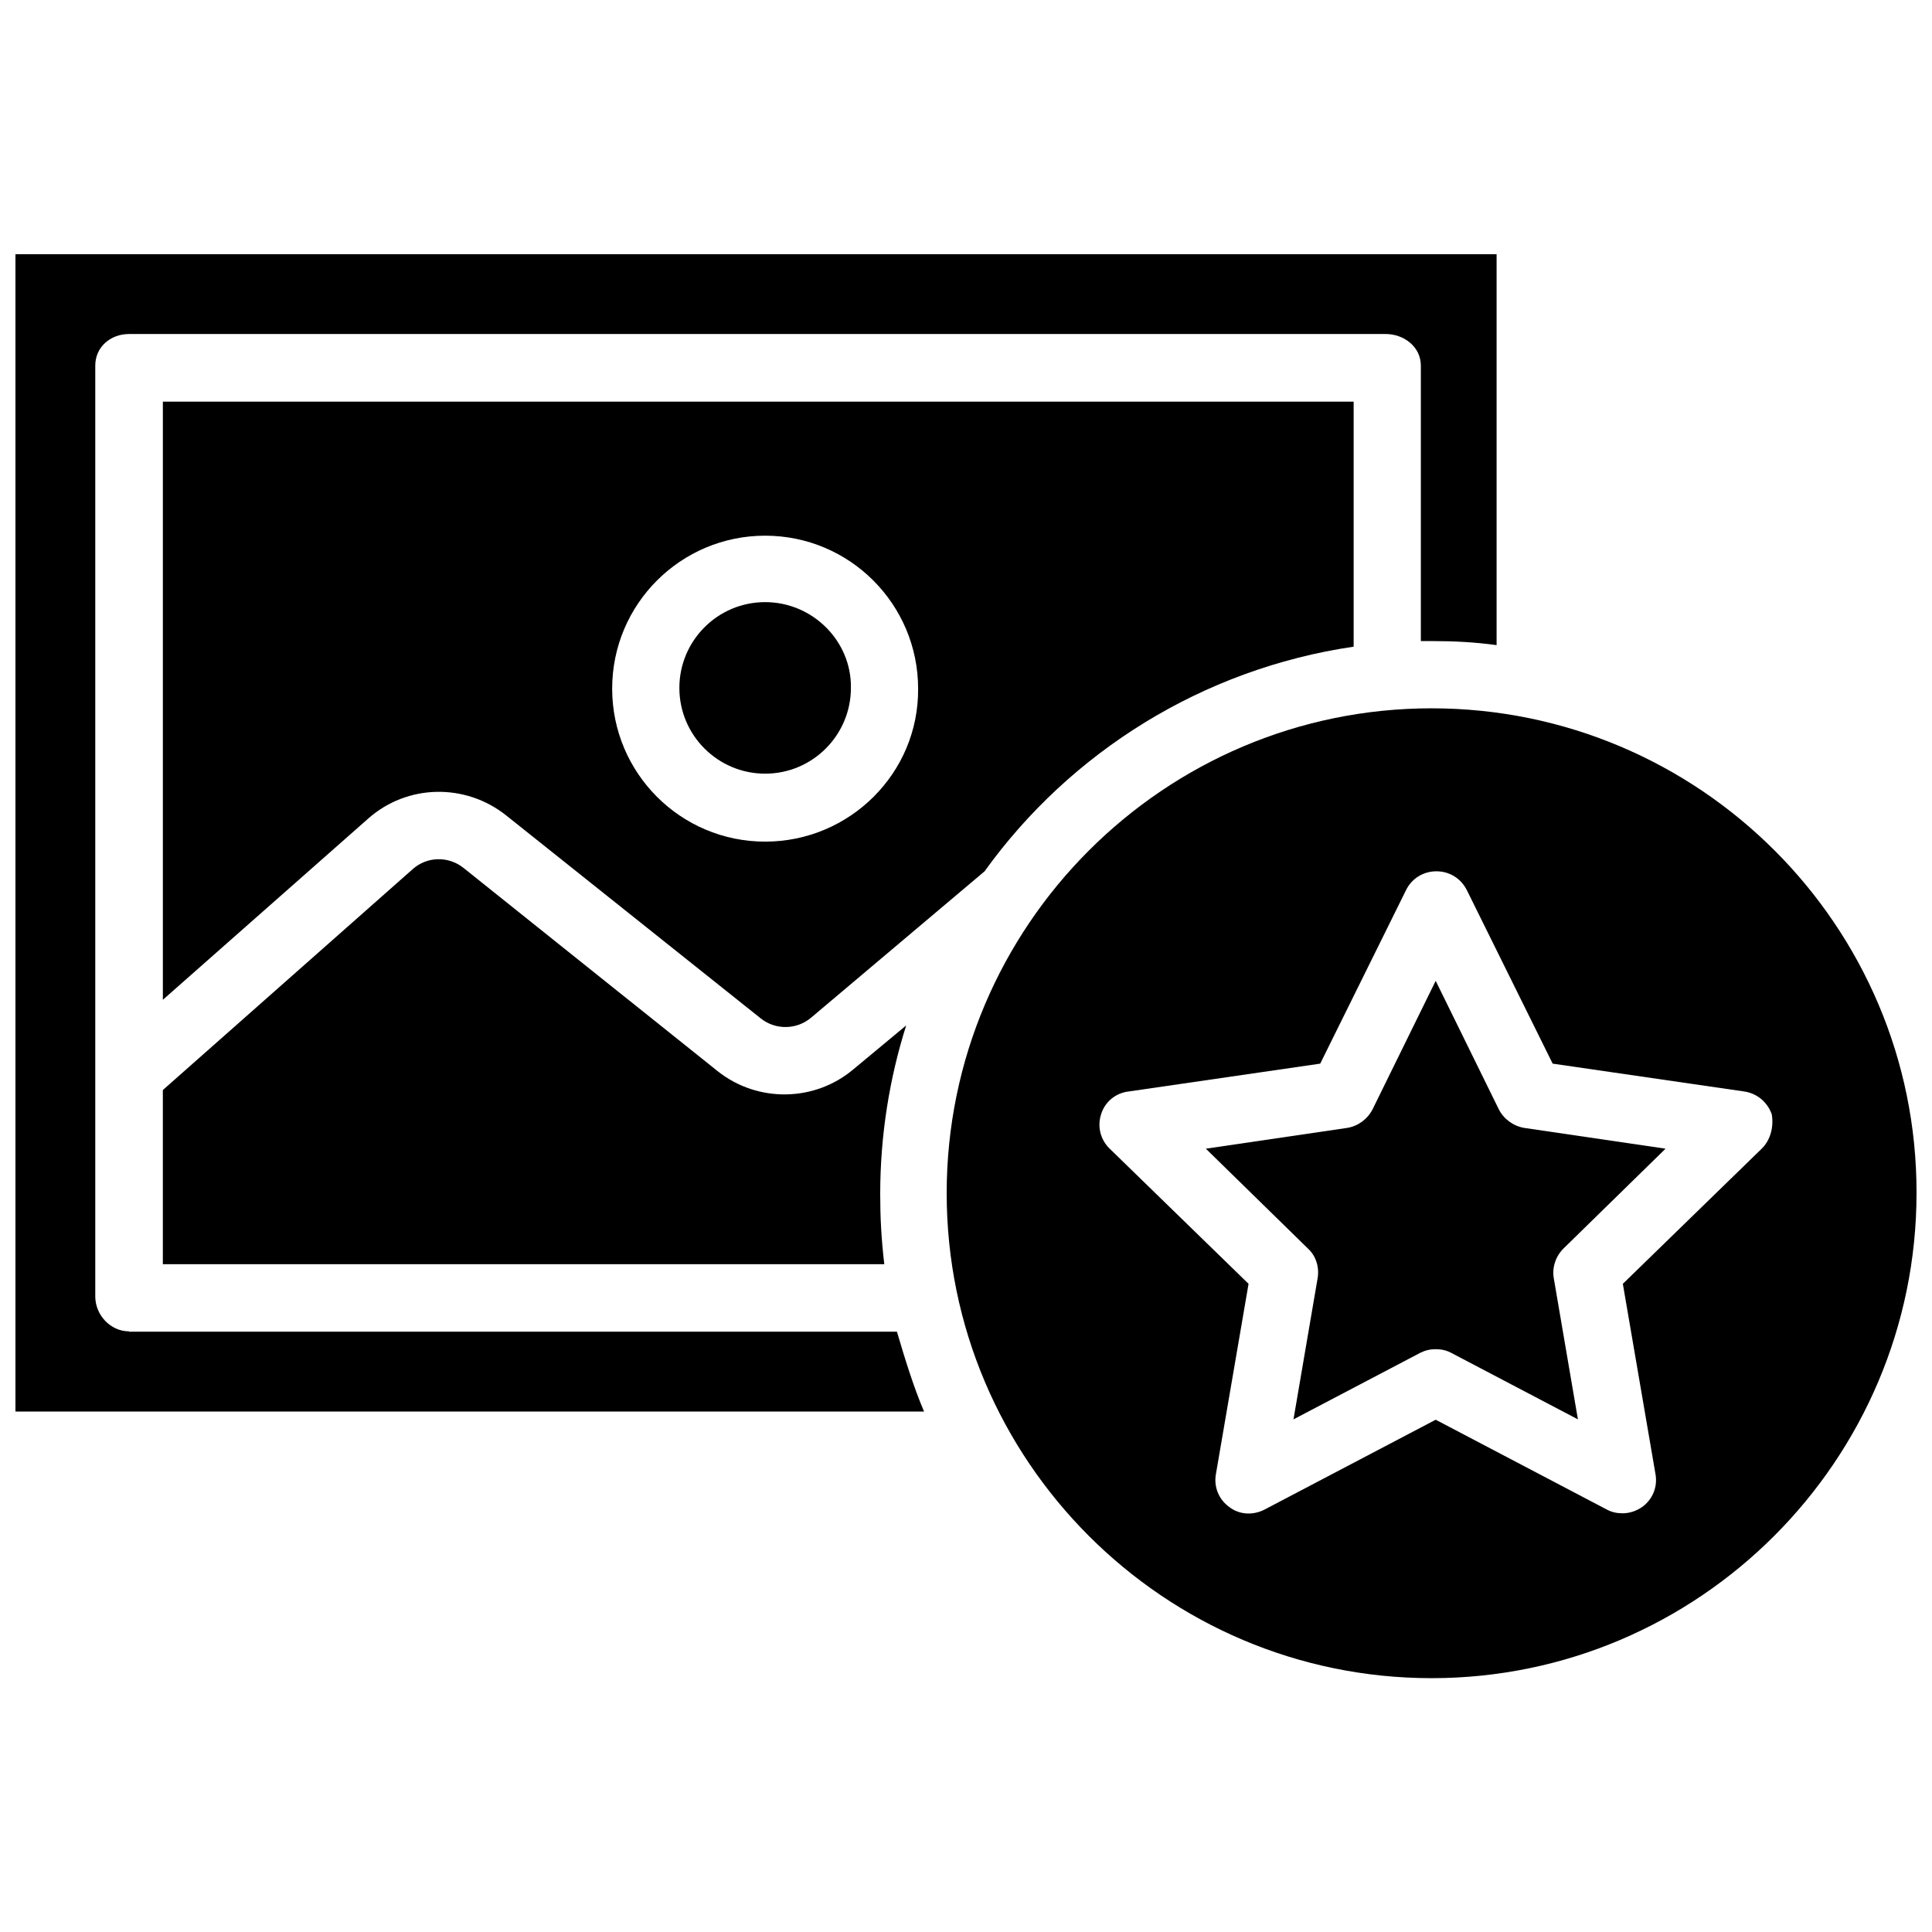
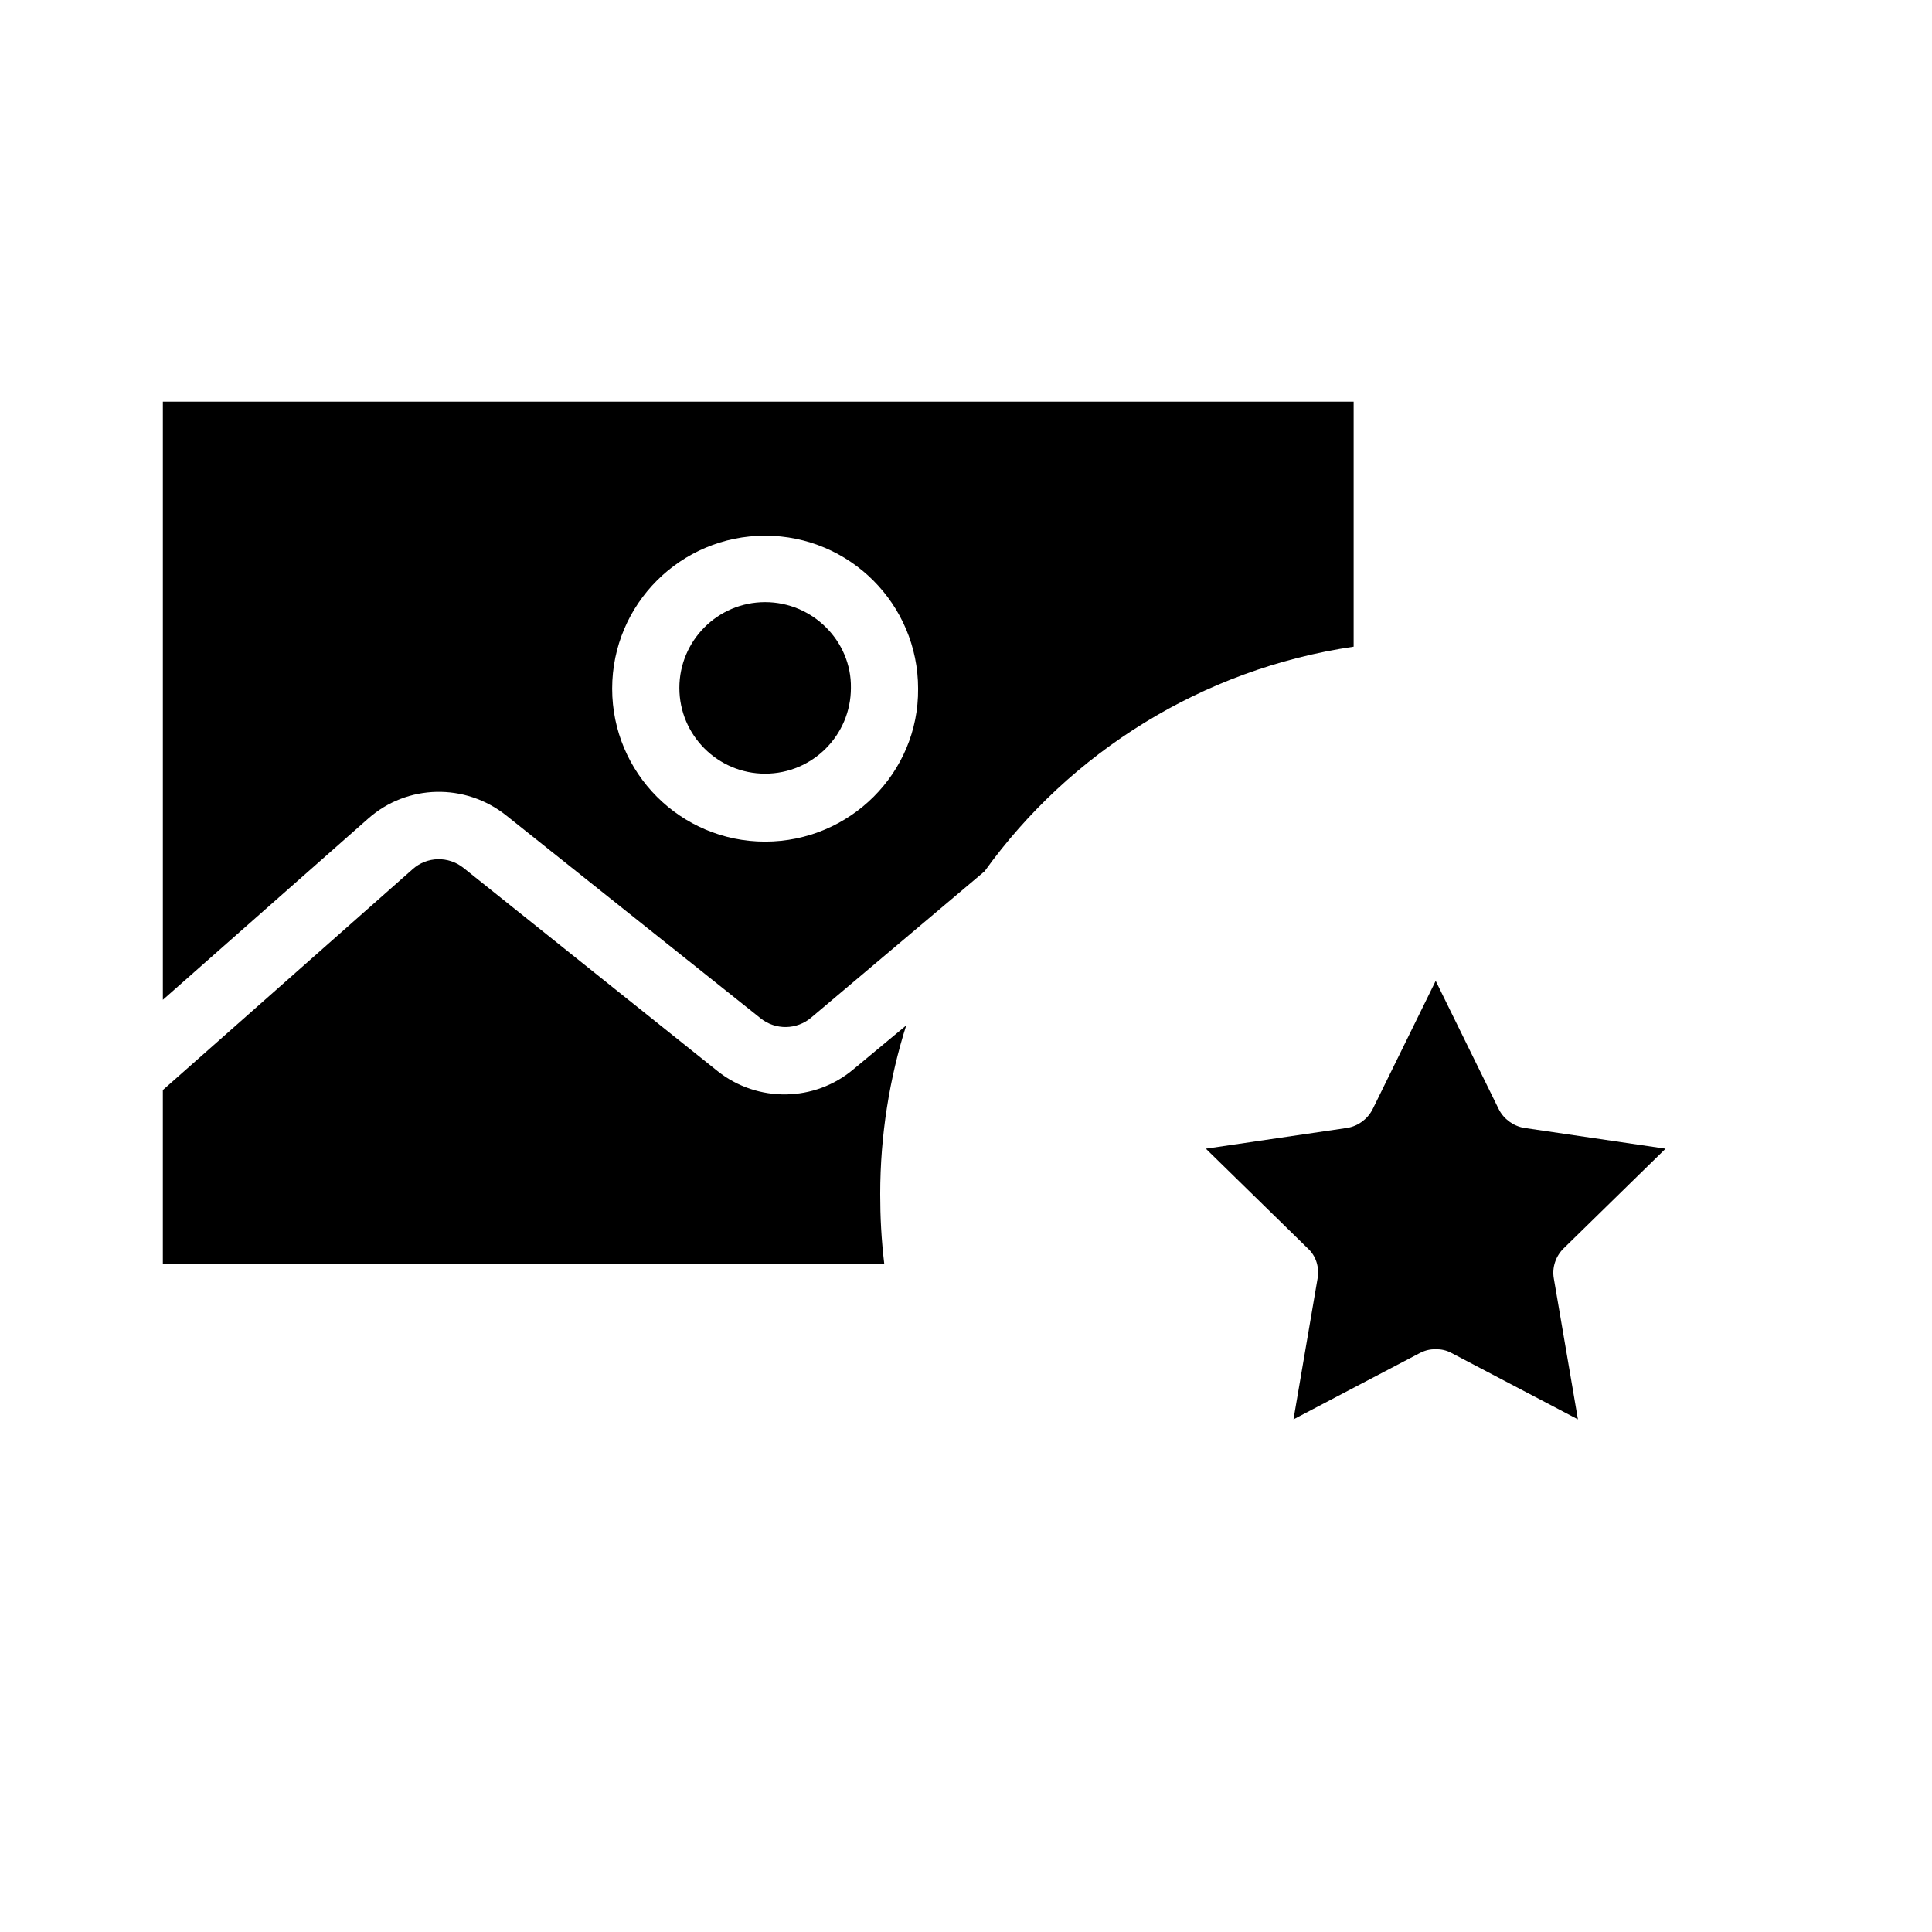
<svg xmlns="http://www.w3.org/2000/svg" width="800px" height="800px" version="1.1" viewBox="144 144 512 512">
  <defs>
    <clipPath id="b">
      <path d="m394 331h257.9v258h-257.9z" />
    </clipPath>
    <clipPath id="a">
      <path d="m148.09 211h392.91v308h-392.91z" />
    </clipPath>
  </defs>
  <path d="m541.2 437.98-16.727-34.047-16.727 34.047c-1.379 2.656-3.836 4.43-6.691 4.922l-37.492 5.512 27.059 26.469c2.164 1.969 3.051 5.019 2.559 7.871l-6.394 37.391 33.555-17.613c1.379-0.688 2.656-0.984 4.133-0.984 1.477 0 2.856 0.297 4.133 0.984l33.555 17.613-6.394-37.391c-0.492-2.856 0.492-5.805 2.559-7.871l27.059-26.469-37.492-5.512c-2.856-0.492-5.414-2.363-6.691-4.922z" />
  <g clip-path="url(#b)">
-     <path d="m523.39 331.71c-70.848 0-128.51 57.664-128.51 128.51s57.664 128.51 128.51 128.51c70.852 0 128.51-57.762 128.51-128.61 0.098-70.75-57.562-128.41-128.51-128.41zm87.48 116.7-36.801 35.816 8.66 50.48c0.59 3.344-0.789 6.691-3.543 8.66-1.574 1.082-3.344 1.672-5.215 1.672-1.477 0-2.856-0.297-4.133-0.984l-45.363-23.812-45.363 23.812c-3.051 1.574-6.691 1.379-9.348-0.688-2.754-1.969-4.133-5.312-3.543-8.66l8.66-50.48-36.801-35.816c-2.461-2.363-3.344-5.902-2.262-9.152 0.984-3.246 3.836-5.609 7.281-6.004l50.773-7.379 22.73-45.953c1.477-3.051 4.527-5.019 8.07-5.019 3.445 0 6.496 1.871 8.07 5.019l22.73 45.953 50.773 7.379c3.344 0.492 6.102 2.754 7.281 6.004 0.586 3.25-0.301 6.891-2.66 9.152z" />
-   </g>
+     </g>
  <path d="m502.73 315.38v-64.945h-315.57v158.52l54.414-48.02c10.332-9.152 25.684-9.445 36.508-0.887l67.504 53.824c3.938 3.148 9.543 3.051 13.383-0.195l45.953-38.77c22.629-31.488 57.66-53.629 97.805-59.531zm-155.96 51.66c-22.434 0-40.539-18.203-40.539-40.539 0-22.434 18.203-40.539 40.539-40.539 22.434 0 40.539 18.203 40.539 40.539 0.195 22.336-18.105 40.539-40.539 40.539z" />
  <path d="m370.18 427.36c-10.234 8.66-25.387 8.953-36.016 0.492l-67.305-53.824c-4.035-3.246-9.742-3.051-13.48 0.297l-66.223 58.547v46.148h191.19c-0.789-6.691-1.082-12.398-1.082-18.598 0-15.547 2.461-30.699 6.887-44.672z" />
  <g clip-path="url(#a)">
-     <path d="m178.2 496.82c-4.922 0-8.953-4.328-8.953-9.25v-246.69c0-4.922 4.035-8.363 8.953-8.363l332.99-0.004c4.922 0 9.348 3.445 9.348 8.363v73.012h2.856c6.004 0 11.609 0.297 17.219 1.082v-103.61h-392.52v306.71h240.79c-2.856-6.691-5.215-14.465-7.184-21.156h-203.49z" />
-   </g>
+     </g>
  <path d="m346.77 303.57c-12.594 0-22.73 10.234-22.73 22.73 0 12.594 10.234 22.73 22.73 22.73 12.594 0 22.73-10.234 22.73-22.73 0.195-12.398-10.137-22.73-22.73-22.73z" />
</svg>